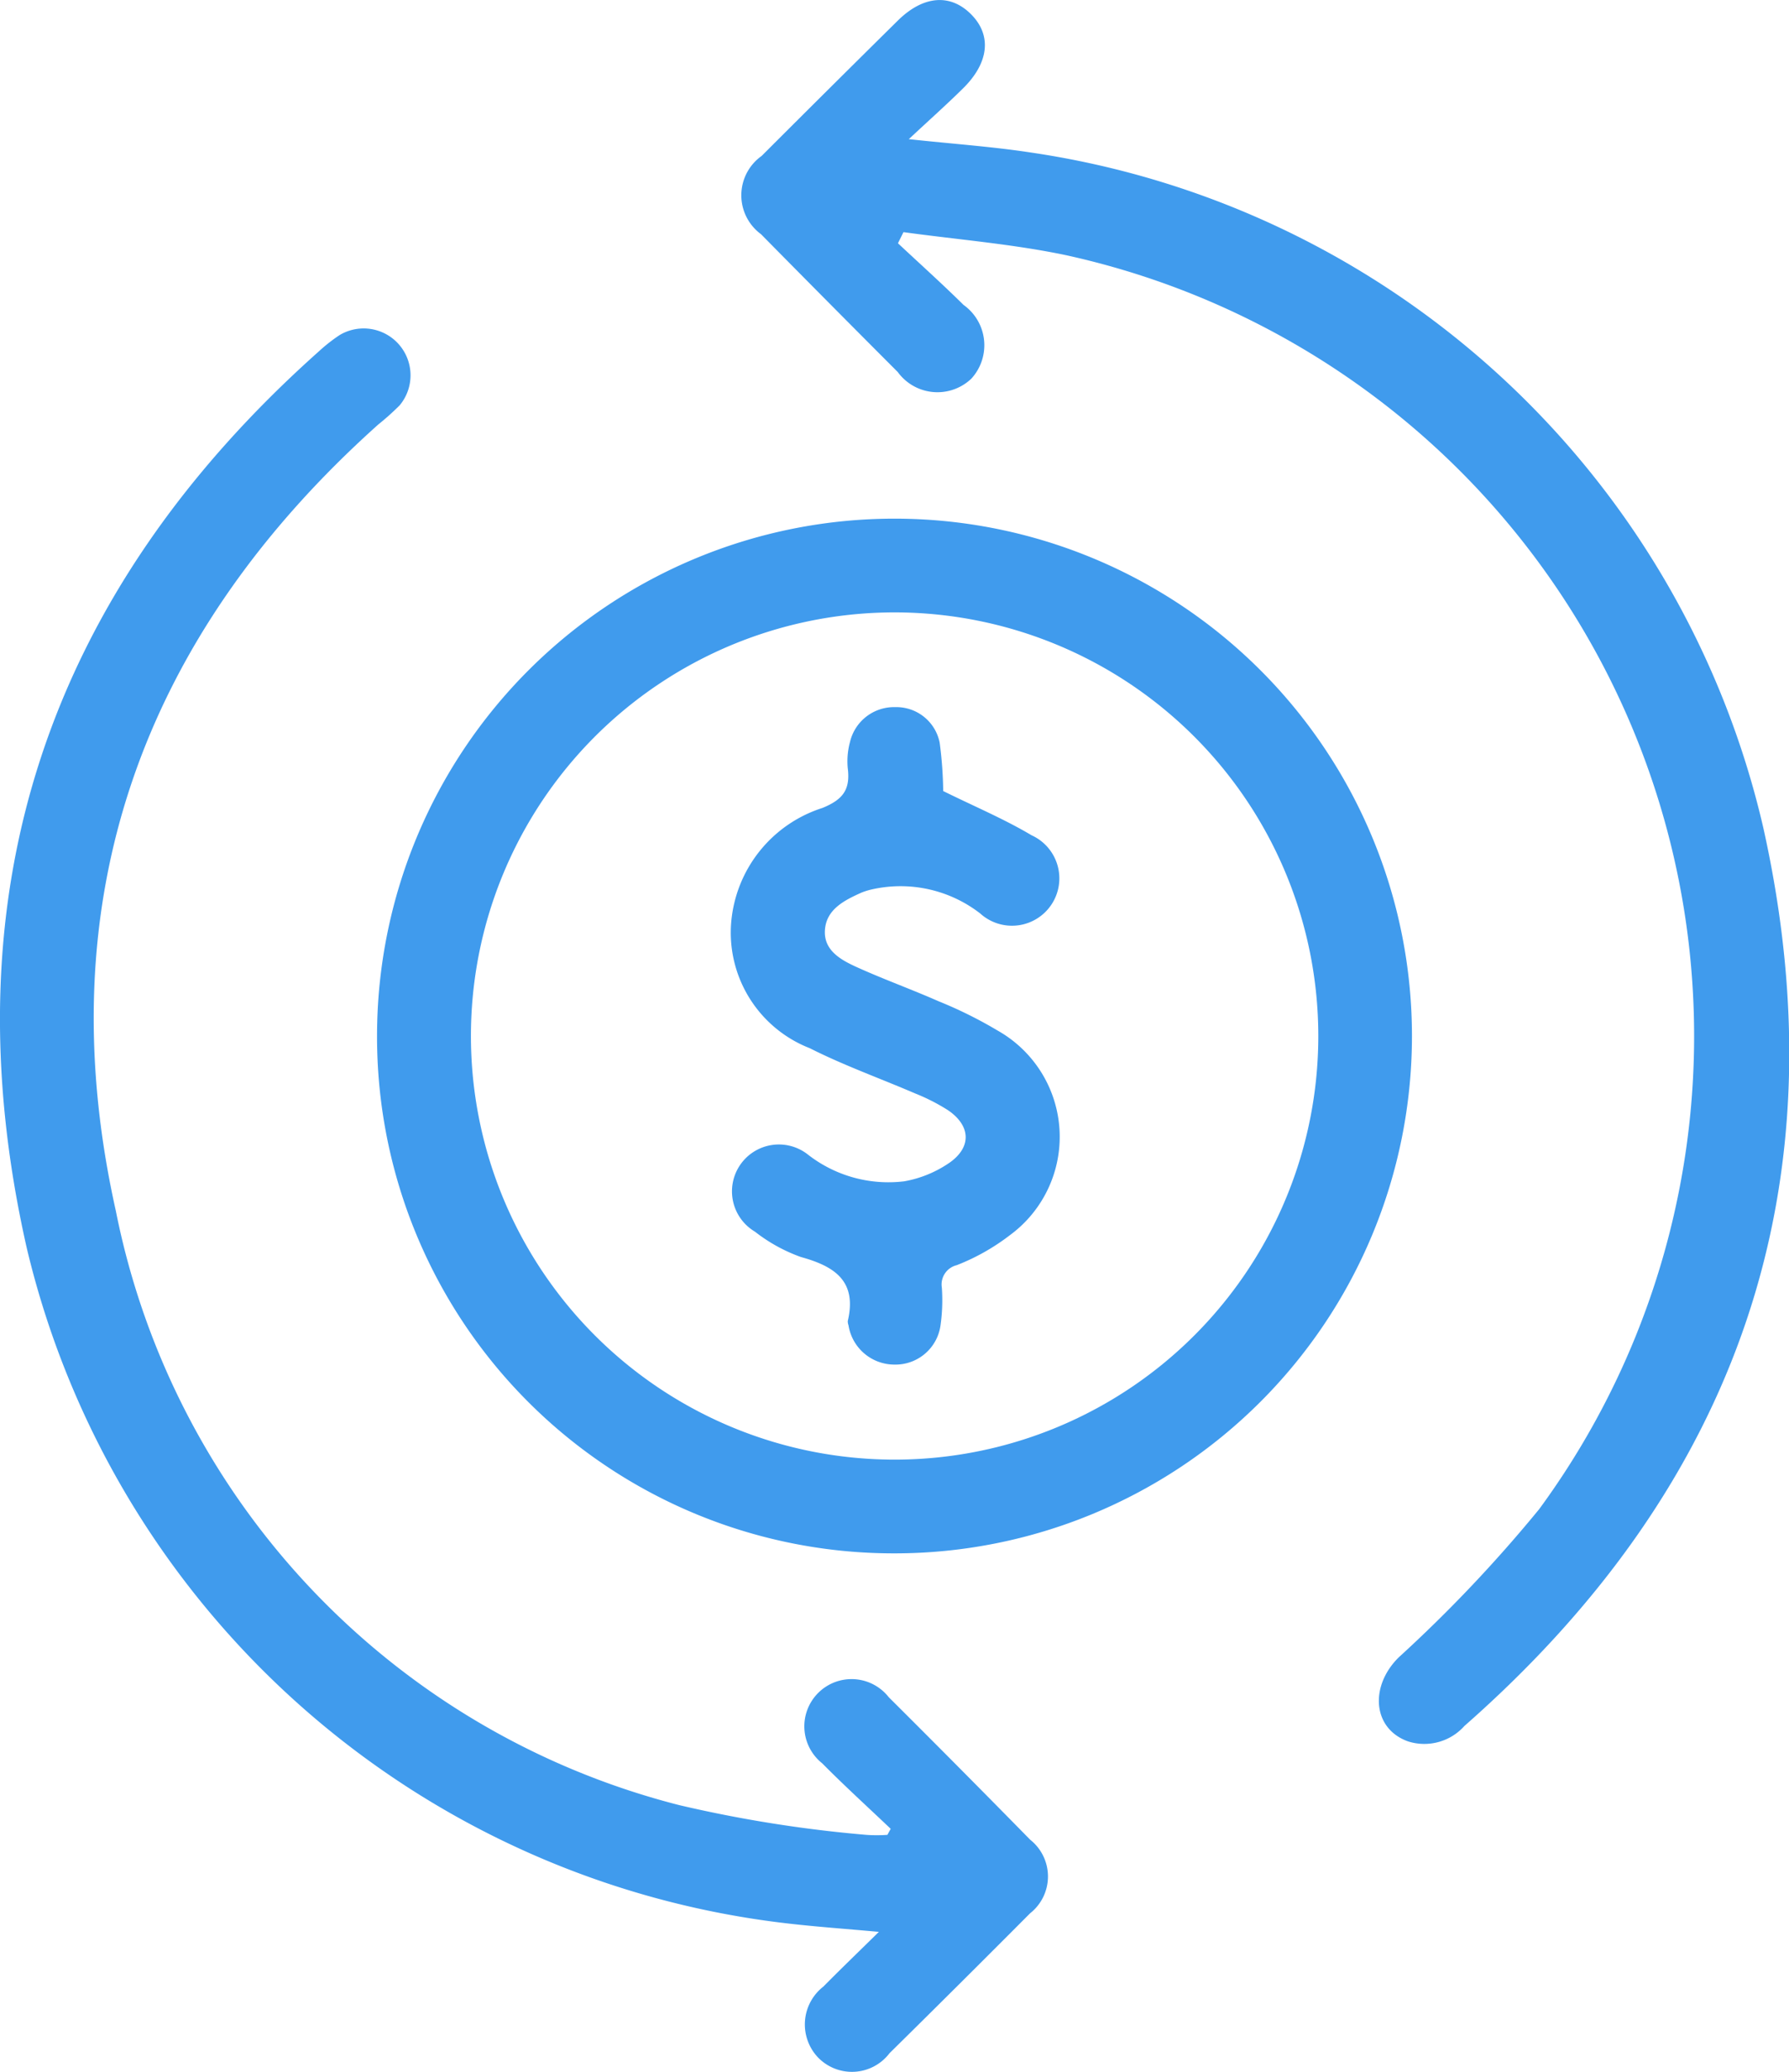
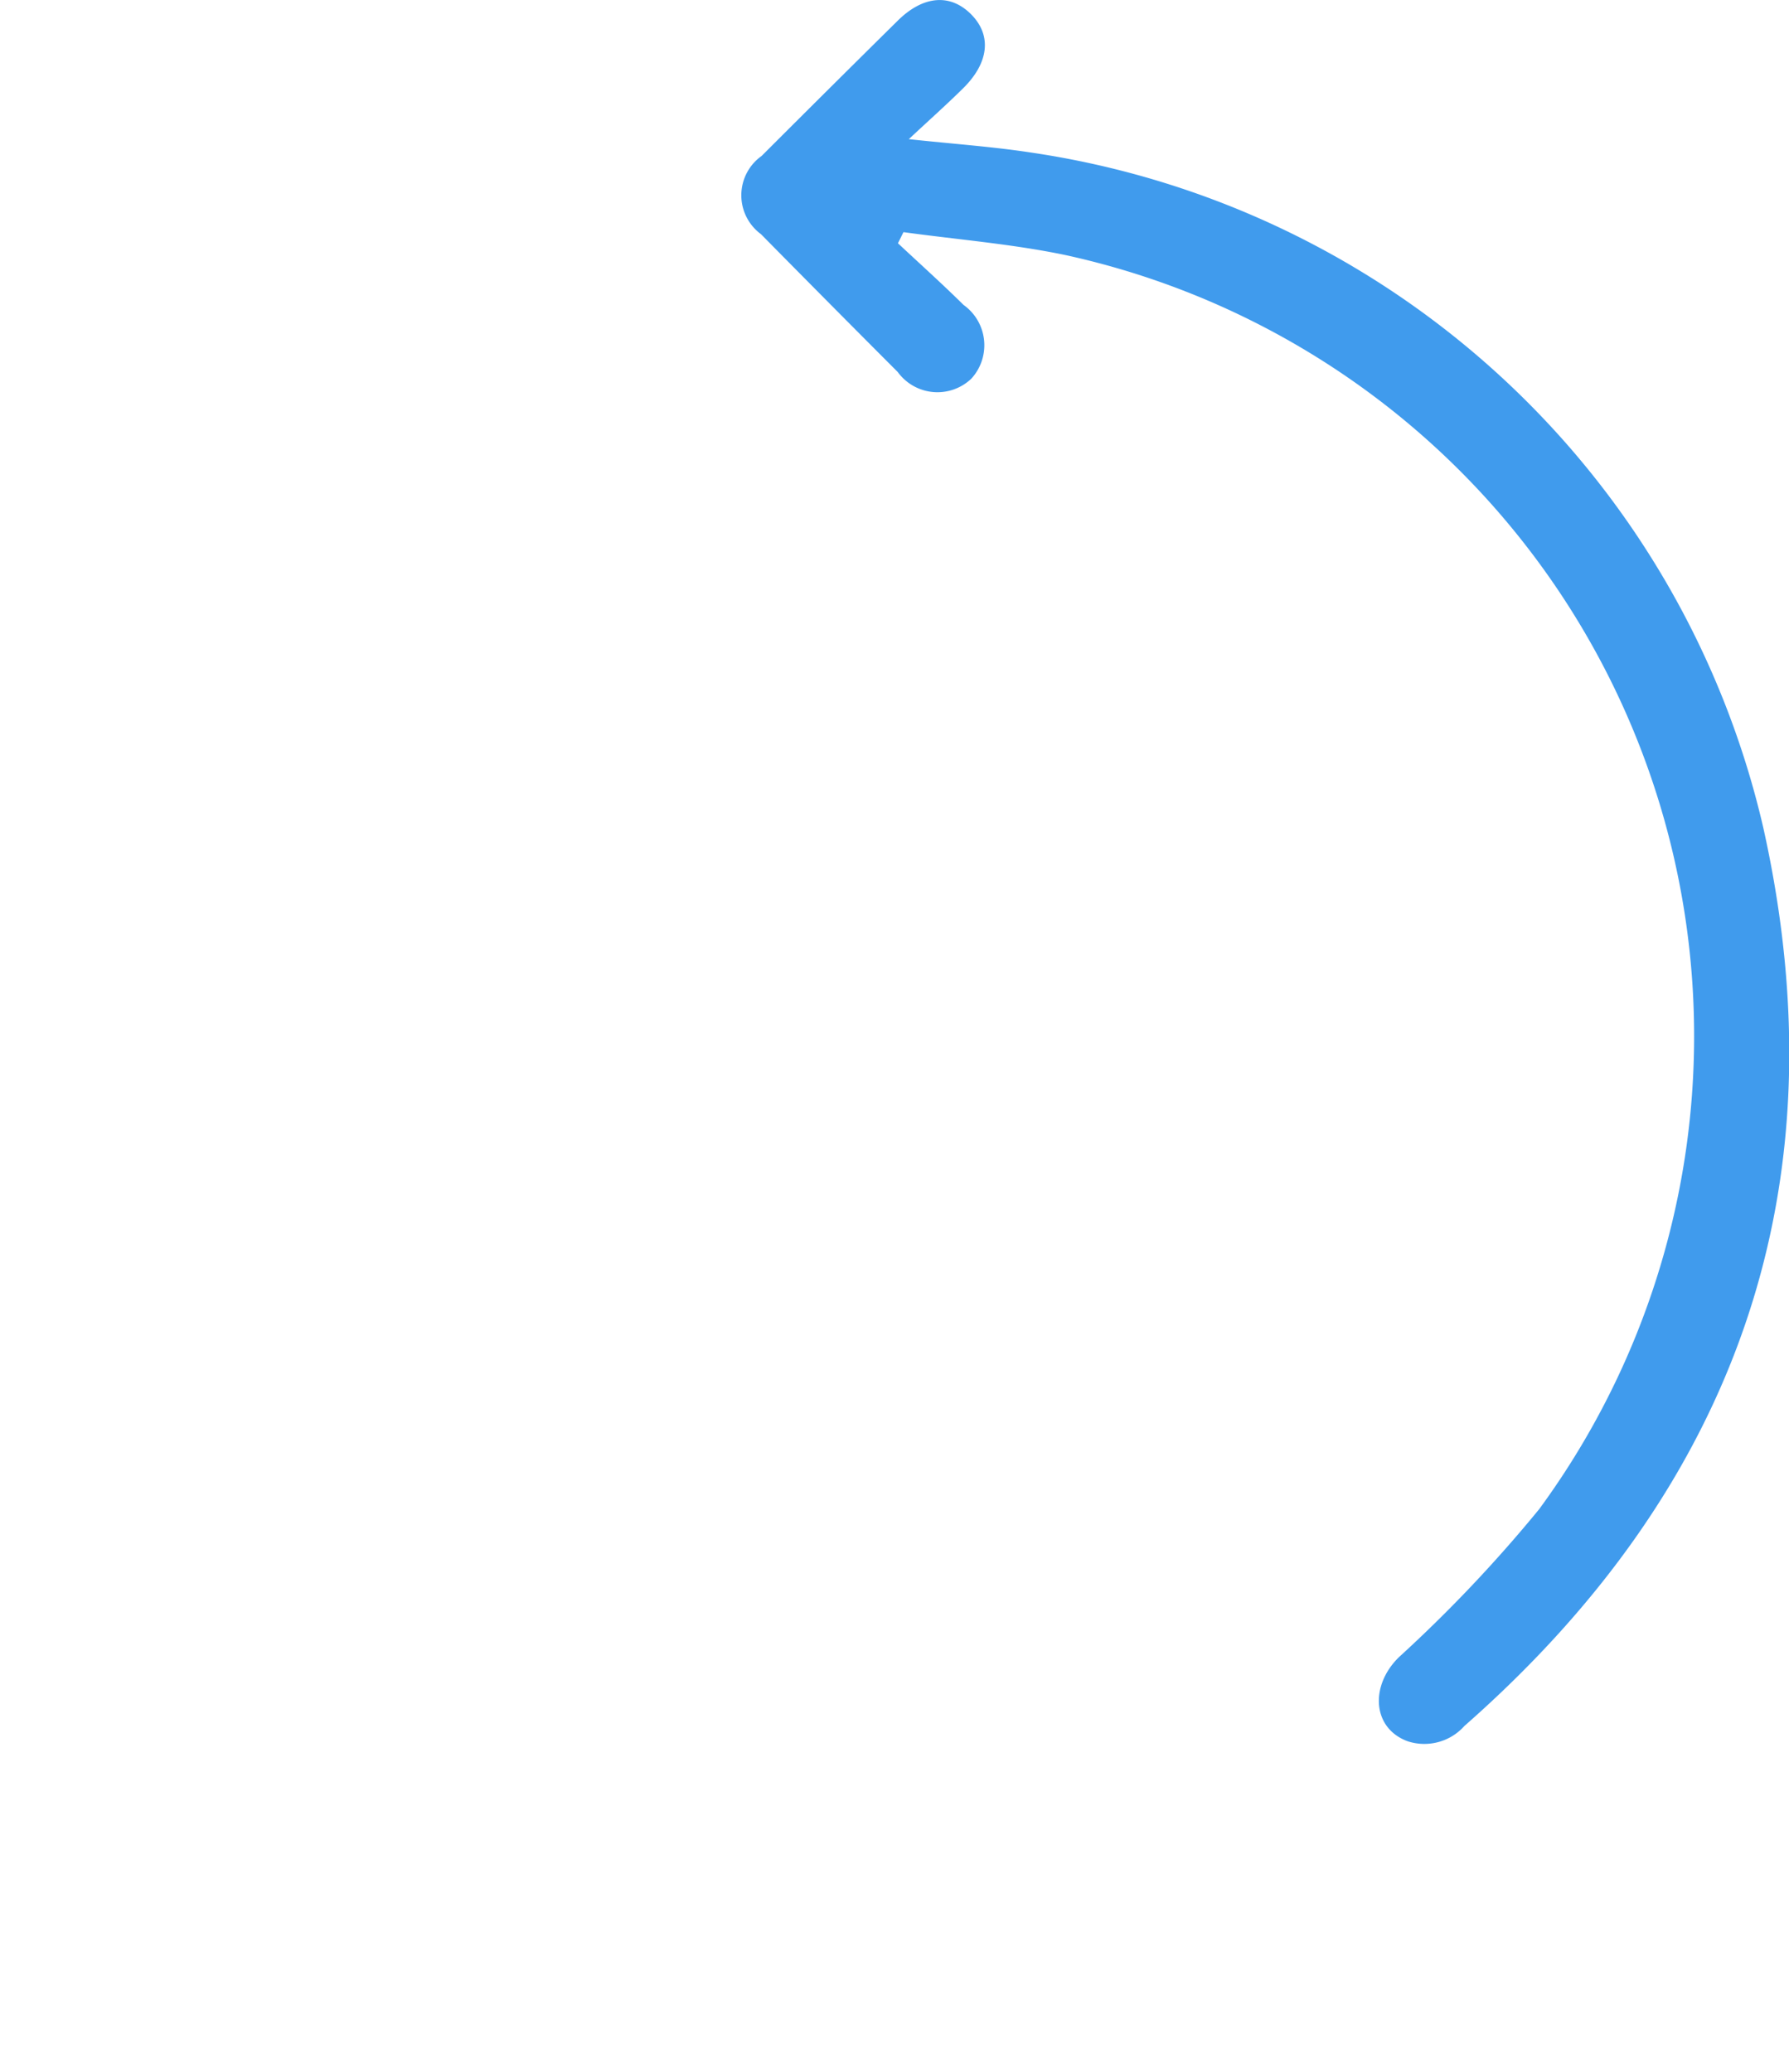
<svg xmlns="http://www.w3.org/2000/svg" id="Grupo_1268" data-name="Grupo 1268" width="30.528" height="35.362" viewBox="0 0 30.528 35.362">
-   <path id="Caminho_397" data-name="Caminho 397" d="M1178.487,63.531a8.83,8.83,0,1,1,8.82,8.842A8.816,8.816,0,0,1,1178.487,63.531Zm8.844-7.218a7.23,7.23,0,1,0,7.218,7.241A7.232,7.232,0,0,0,1187.331,56.313Z" transform="translate(-1172.053 -45.861)" fill="#409bed" />
-   <path id="Caminho_398" data-name="Caminho 398" d="M1108.428,37.168c-.391-.372-.79-.735-1.169-1.118a.806.806,0,1,1,1.136-1.128q1.214,1.209,2.413,2.432a.8.8,0,0,1,0,1.255q-1.194,1.2-2.4,2.389a.805.805,0,0,1-1.229.063.819.819,0,0,1,.1-1.2c.29-.294.587-.579.947-.934-.568-.052-1.056-.086-1.541-.142a15.118,15.118,0,0,1-13-11.532c-1.367-6.043.349-11.167,4.984-15.3a2.832,2.832,0,0,1,.355-.279.8.8,0,0,1,1.024,1.2,4.527,4.527,0,0,1-.364.326c-4.046,3.623-5.659,8.135-4.478,13.423a13.1,13.1,0,0,0,9.619,10.142,22.251,22.251,0,0,0,3.184.506,2.483,2.483,0,0,0,.363,0Z" transform="translate(-1093.229 -5.955)" fill="#409bed" />
  <path id="Caminho_399" data-name="Caminho 399" d="M1263.508-58.4c.374.35.755.692,1.119,1.052a.845.845,0,0,1,.134,1.258.838.838,0,0,1-1.257-.113q-1.17-1.172-2.333-2.352a.824.824,0,0,1,.01-1.335q1.158-1.158,2.323-2.309c.436-.431.9-.467,1.256-.105s.294.829-.137,1.256c-.283.28-.581.545-.93.871.769.083,1.429.128,2.082.228a15.076,15.076,0,0,1,12.5,11.527c1.354,6.083-.417,11.211-5.1,15.327a.917.917,0,0,1-.96.265c-.608-.215-.662-.939-.164-1.433a24.023,24.023,0,0,0,2.4-2.533,13.647,13.647,0,0,0-8.072-21.4c-.913-.192-1.851-.266-2.777-.394Z" transform="translate(-1248.185 62.552)" fill="#409bed" />
-   <path id="Caminho_400" data-name="Caminho 400" d="M1261.913,98.82c.532.263,1.039.476,1.508.755a.808.808,0,1,1-.876,1.335,2.218,2.218,0,0,0-1.846-.412,1.155,1.155,0,0,0-.179.055c-.292.131-.6.284-.625.637s.277.515.551.639c.456.206.928.376,1.386.578a7.32,7.32,0,0,1,1.008.5,2.082,2.082,0,0,1,.214,3.491,3.687,3.687,0,0,1-.909.514.339.339,0,0,0-.255.385,3.07,3.07,0,0,1-.022.637.776.776,0,0,1-.782.675.794.794,0,0,1-.789-.671.191.191,0,0,1-.012-.074c.16-.68-.223-.932-.8-1.091a2.806,2.806,0,0,1-.785-.433.8.8,0,1,1,.891-1.326,2.233,2.233,0,0,0,1.657.467,1.965,1.965,0,0,0,.782-.324c.374-.269.347-.629-.034-.889a3.382,3.382,0,0,0-.567-.289c-.6-.258-1.214-.477-1.793-.77a2.117,2.117,0,0,1-1.34-2.154,2.249,2.249,0,0,1,1.555-1.946c.365-.148.478-.325.433-.682a1.265,1.265,0,0,1,.039-.446.772.772,0,0,1,.772-.593.753.753,0,0,1,.758.608A6.877,6.877,0,0,1,1261.913,98.82Z" transform="translate(-1245.818 -85.319)" fill="#409bed" />
</svg>